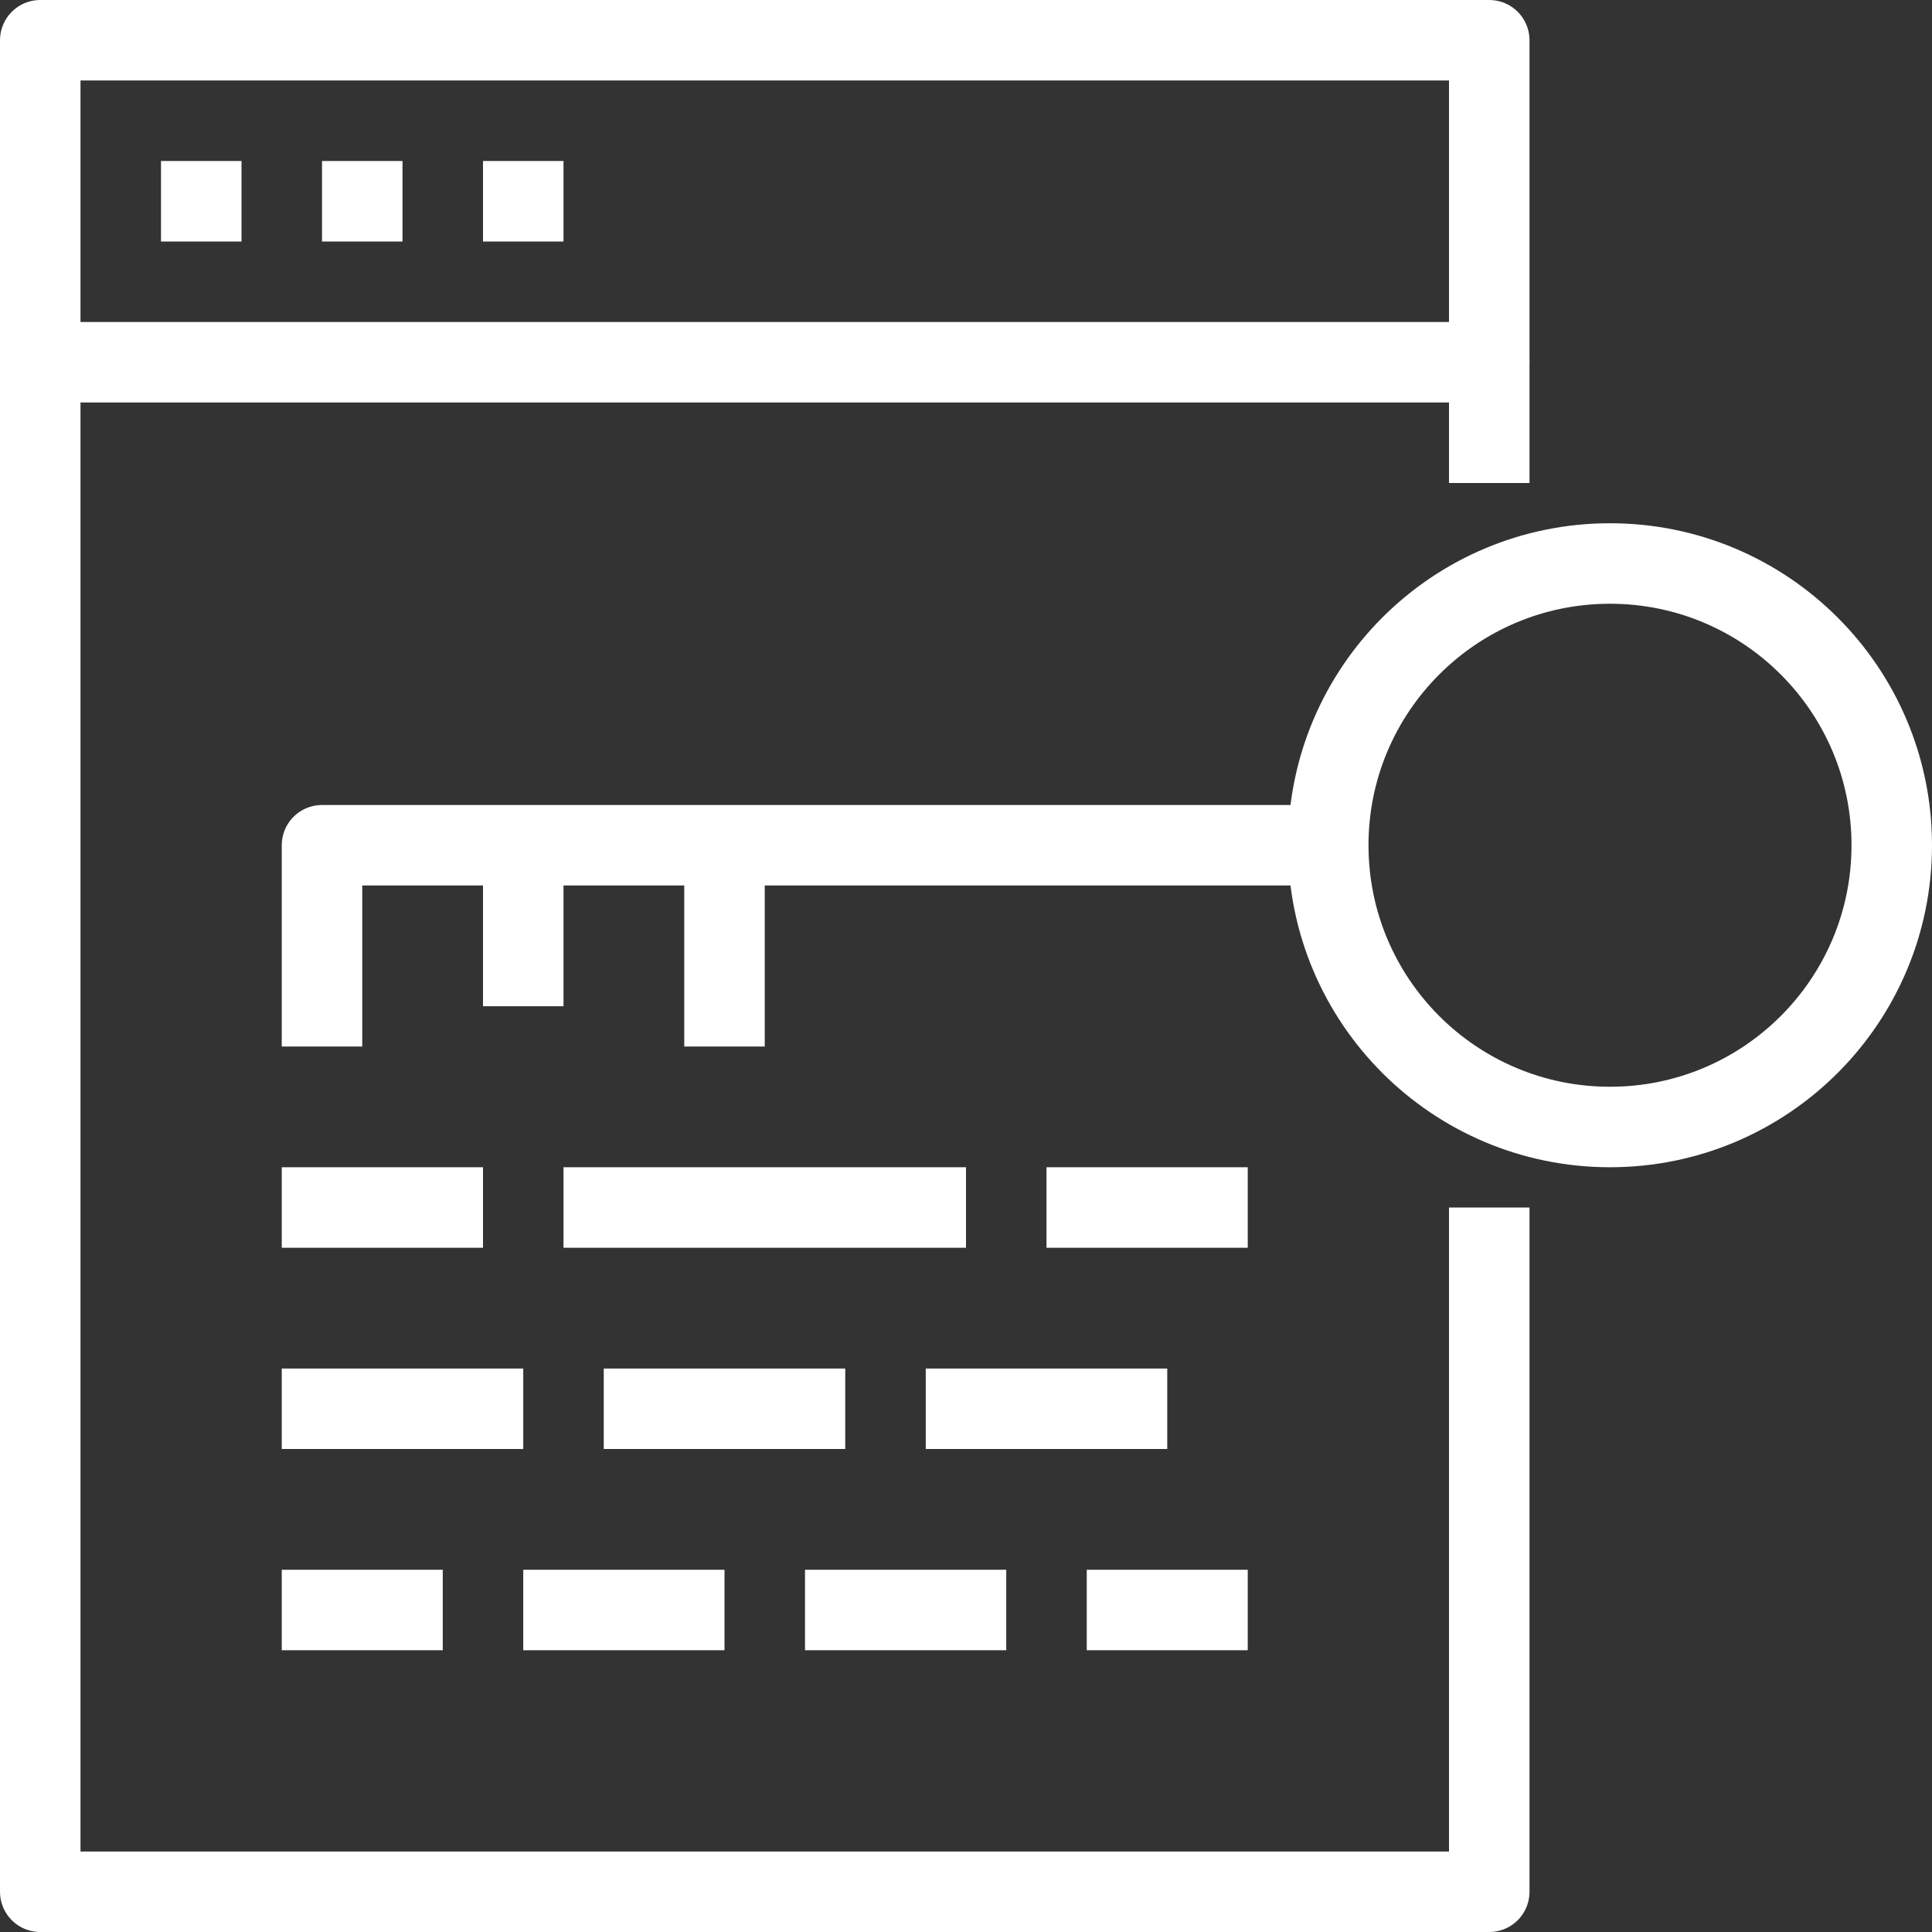
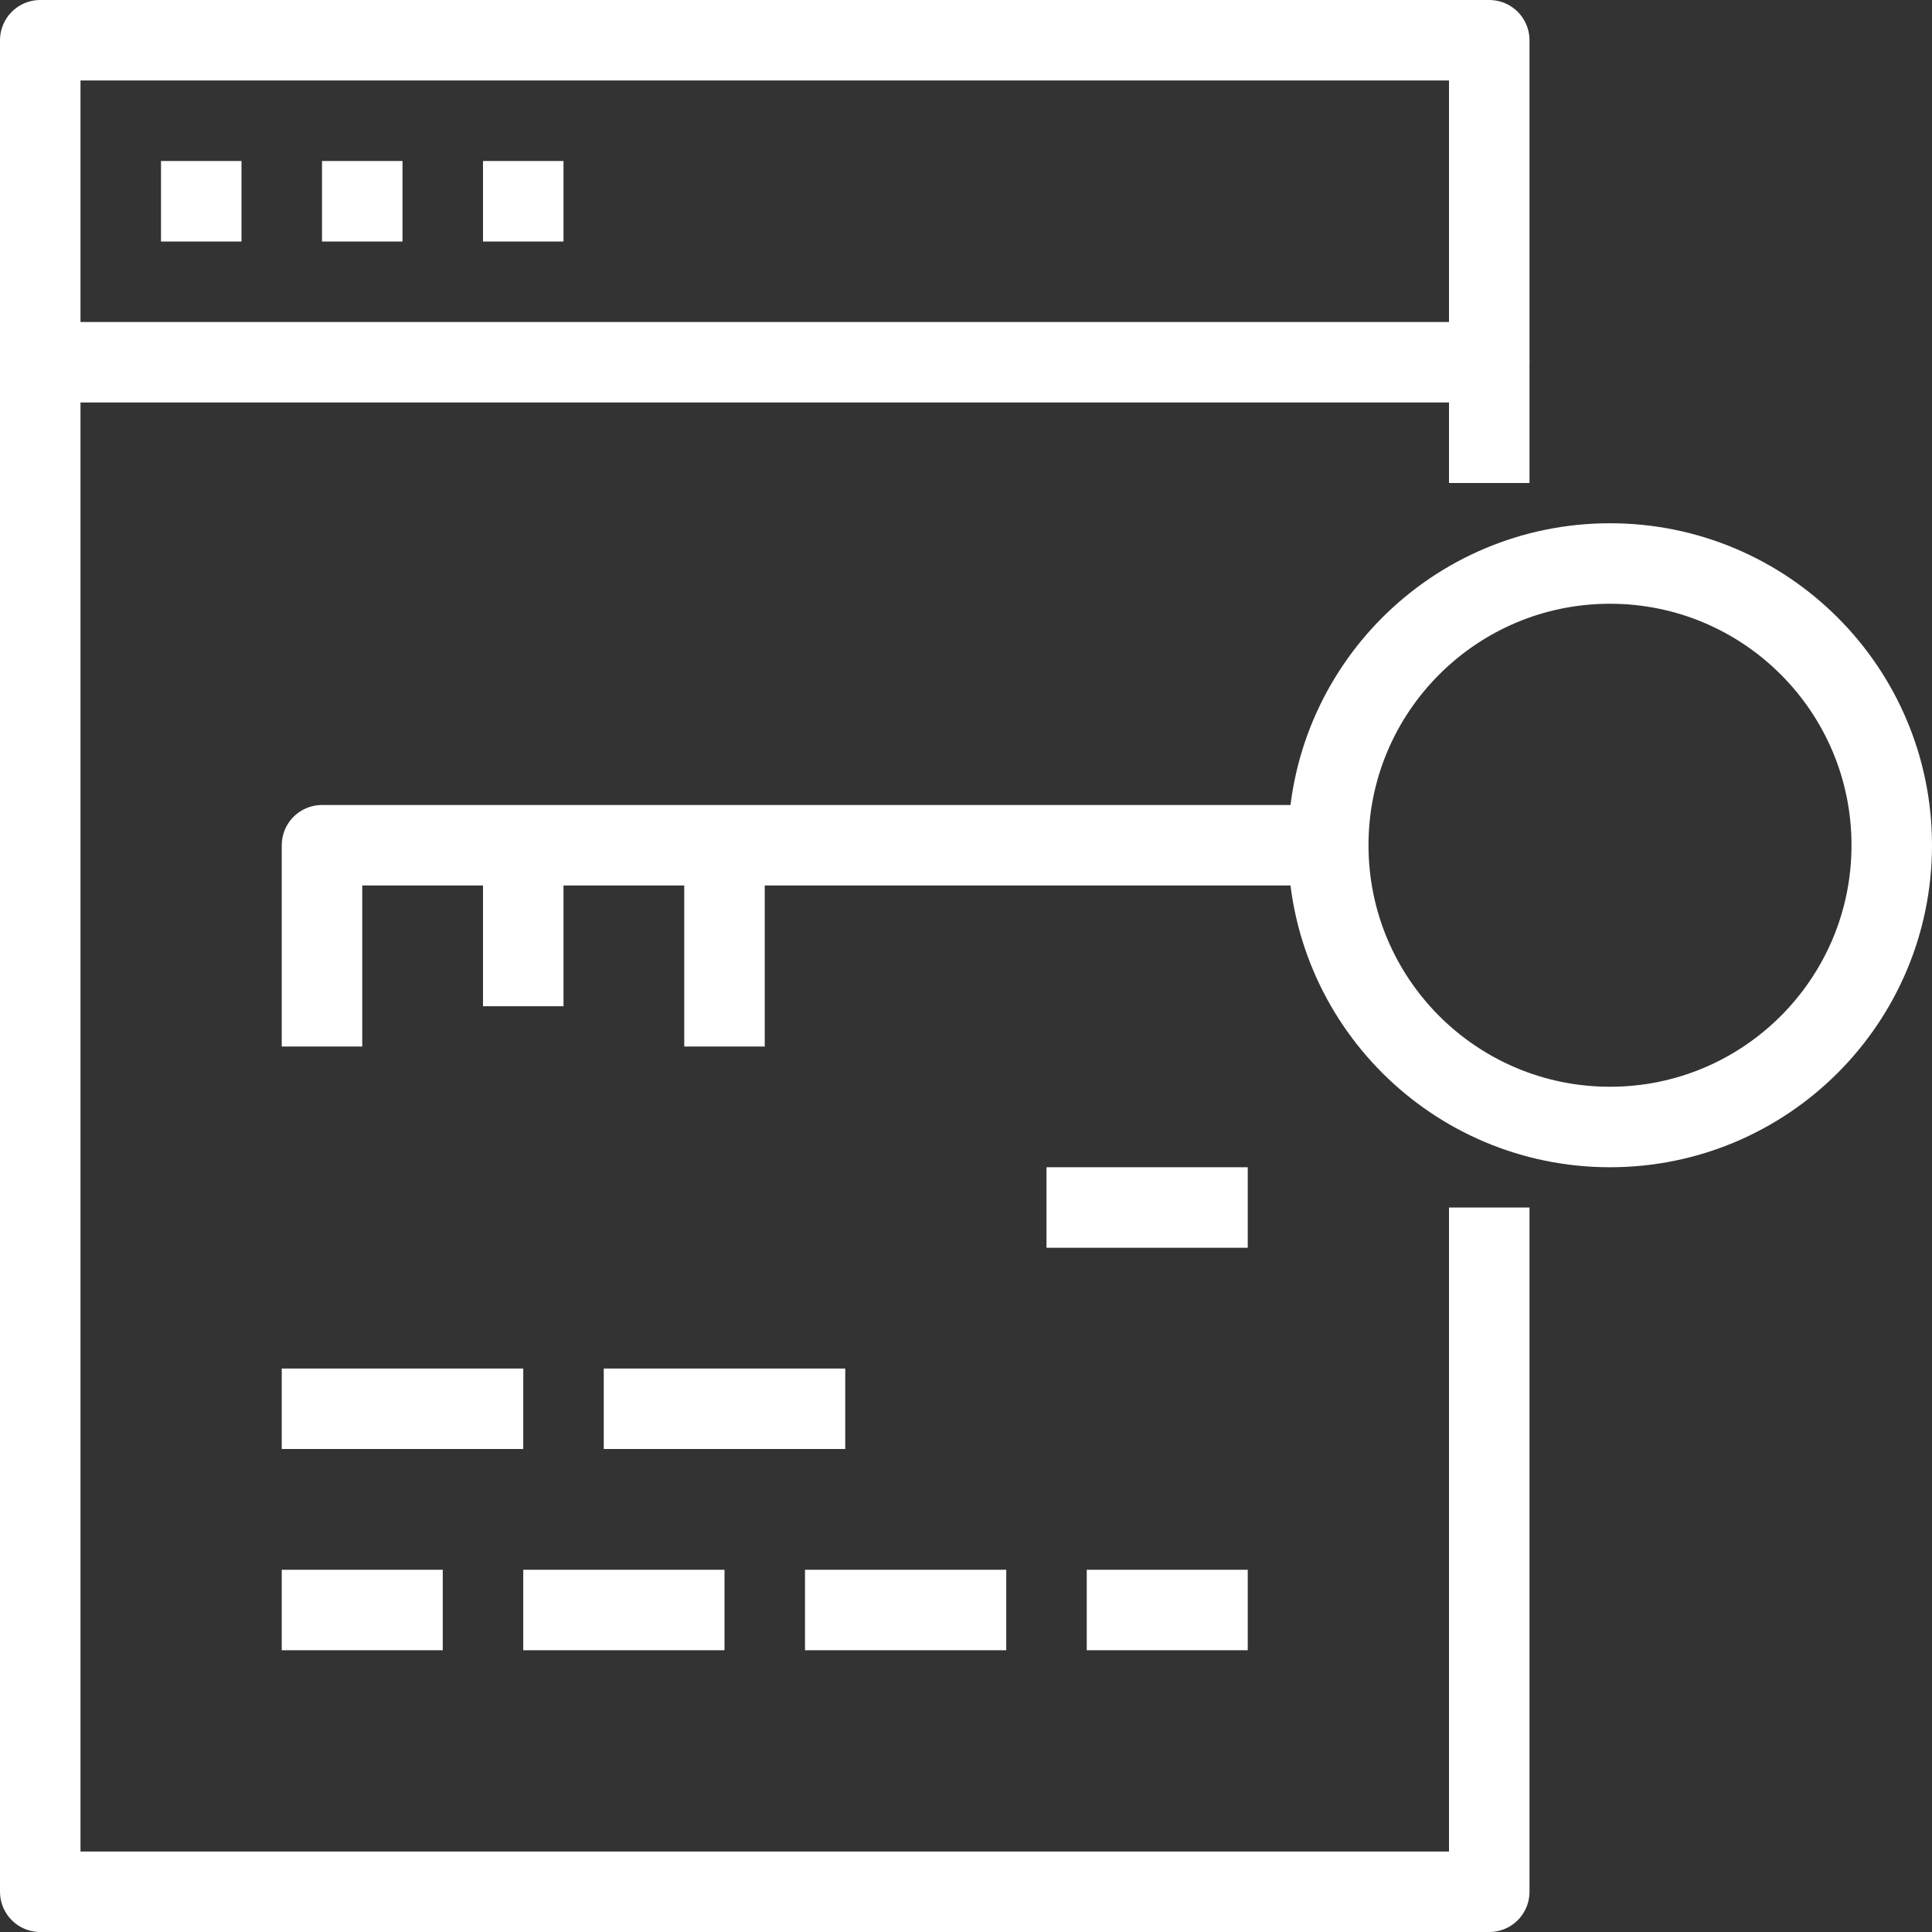
<svg xmlns="http://www.w3.org/2000/svg" width="48px" height="48px" viewBox="0 0 48 48" version="1.1">
  <rect x="0" y="0" width="48" height="48" fill="#333333" stroke="none" />
  <title>Group 38</title>
  <g id="Designs" stroke="none" stroke-width="1" fill="none" fill-rule="evenodd" stroke-linejoin="round">
    <g id="Homepage" transform="translate(-451, -2628)" stroke="#FFFFFF" stroke-width="2">
      <g id="Group-38" transform="translate(452, 2629)">
        <g id="Group-5">
          <polyline id="Stroke-1" points="36 11 36 8 0 8 0 46 36 46 36 29" />
          <polyline id="Stroke-3" points="0 8 0 0 36 0 36 8" />
        </g>
        <line x1="3" y1="4" x2="5" y2="4" id="Stroke-6" />
        <line x1="7" y1="4" x2="9" y2="4" id="Stroke-7" />
        <line x1="11" y1="4" x2="13" y2="4" id="Stroke-8" />
        <g id="Group-37" transform="translate(6, 13)">
          <path d="M40,7 C40,10.866 36.866,14 33,14 C29.134,14 26,10.866 26,7 C26,3.134 29.134,0 33,0 C36.866,0 40,3.134 40,7 Z" id="Stroke-9" />
          <polyline id="Stroke-11" points="26 7 1 7 1 12" />
-           <line x1="5" y1="16" x2="0" y2="16" id="Stroke-13" />
-           <line x1="17" y1="16" x2="7" y2="16" id="Stroke-15" />
          <line x1="24" y1="16" x2="19" y2="16" id="Stroke-17" />
          <line x1="6" y1="21" x2="0" y2="21" id="Stroke-19" />
          <line x1="14" y1="21" x2="8" y2="21" id="Stroke-21" />
-           <line x1="22" y1="21" x2="16" y2="21" id="Stroke-23" />
          <line x1="4" y1="26" x2="0" y2="26" id="Stroke-25" />
          <line x1="11" y1="26" x2="6" y2="26" id="Stroke-27" />
          <line x1="18" y1="26" x2="13" y2="26" id="Stroke-29" />
          <line x1="24" y1="26" x2="20" y2="26" id="Stroke-31" />
          <line x1="6" y1="7" x2="6" y2="11" id="Stroke-33" />
          <line x1="11" y1="7" x2="11" y2="12" id="Stroke-35" />
        </g>
      </g>
    </g>
  </g>
</svg>